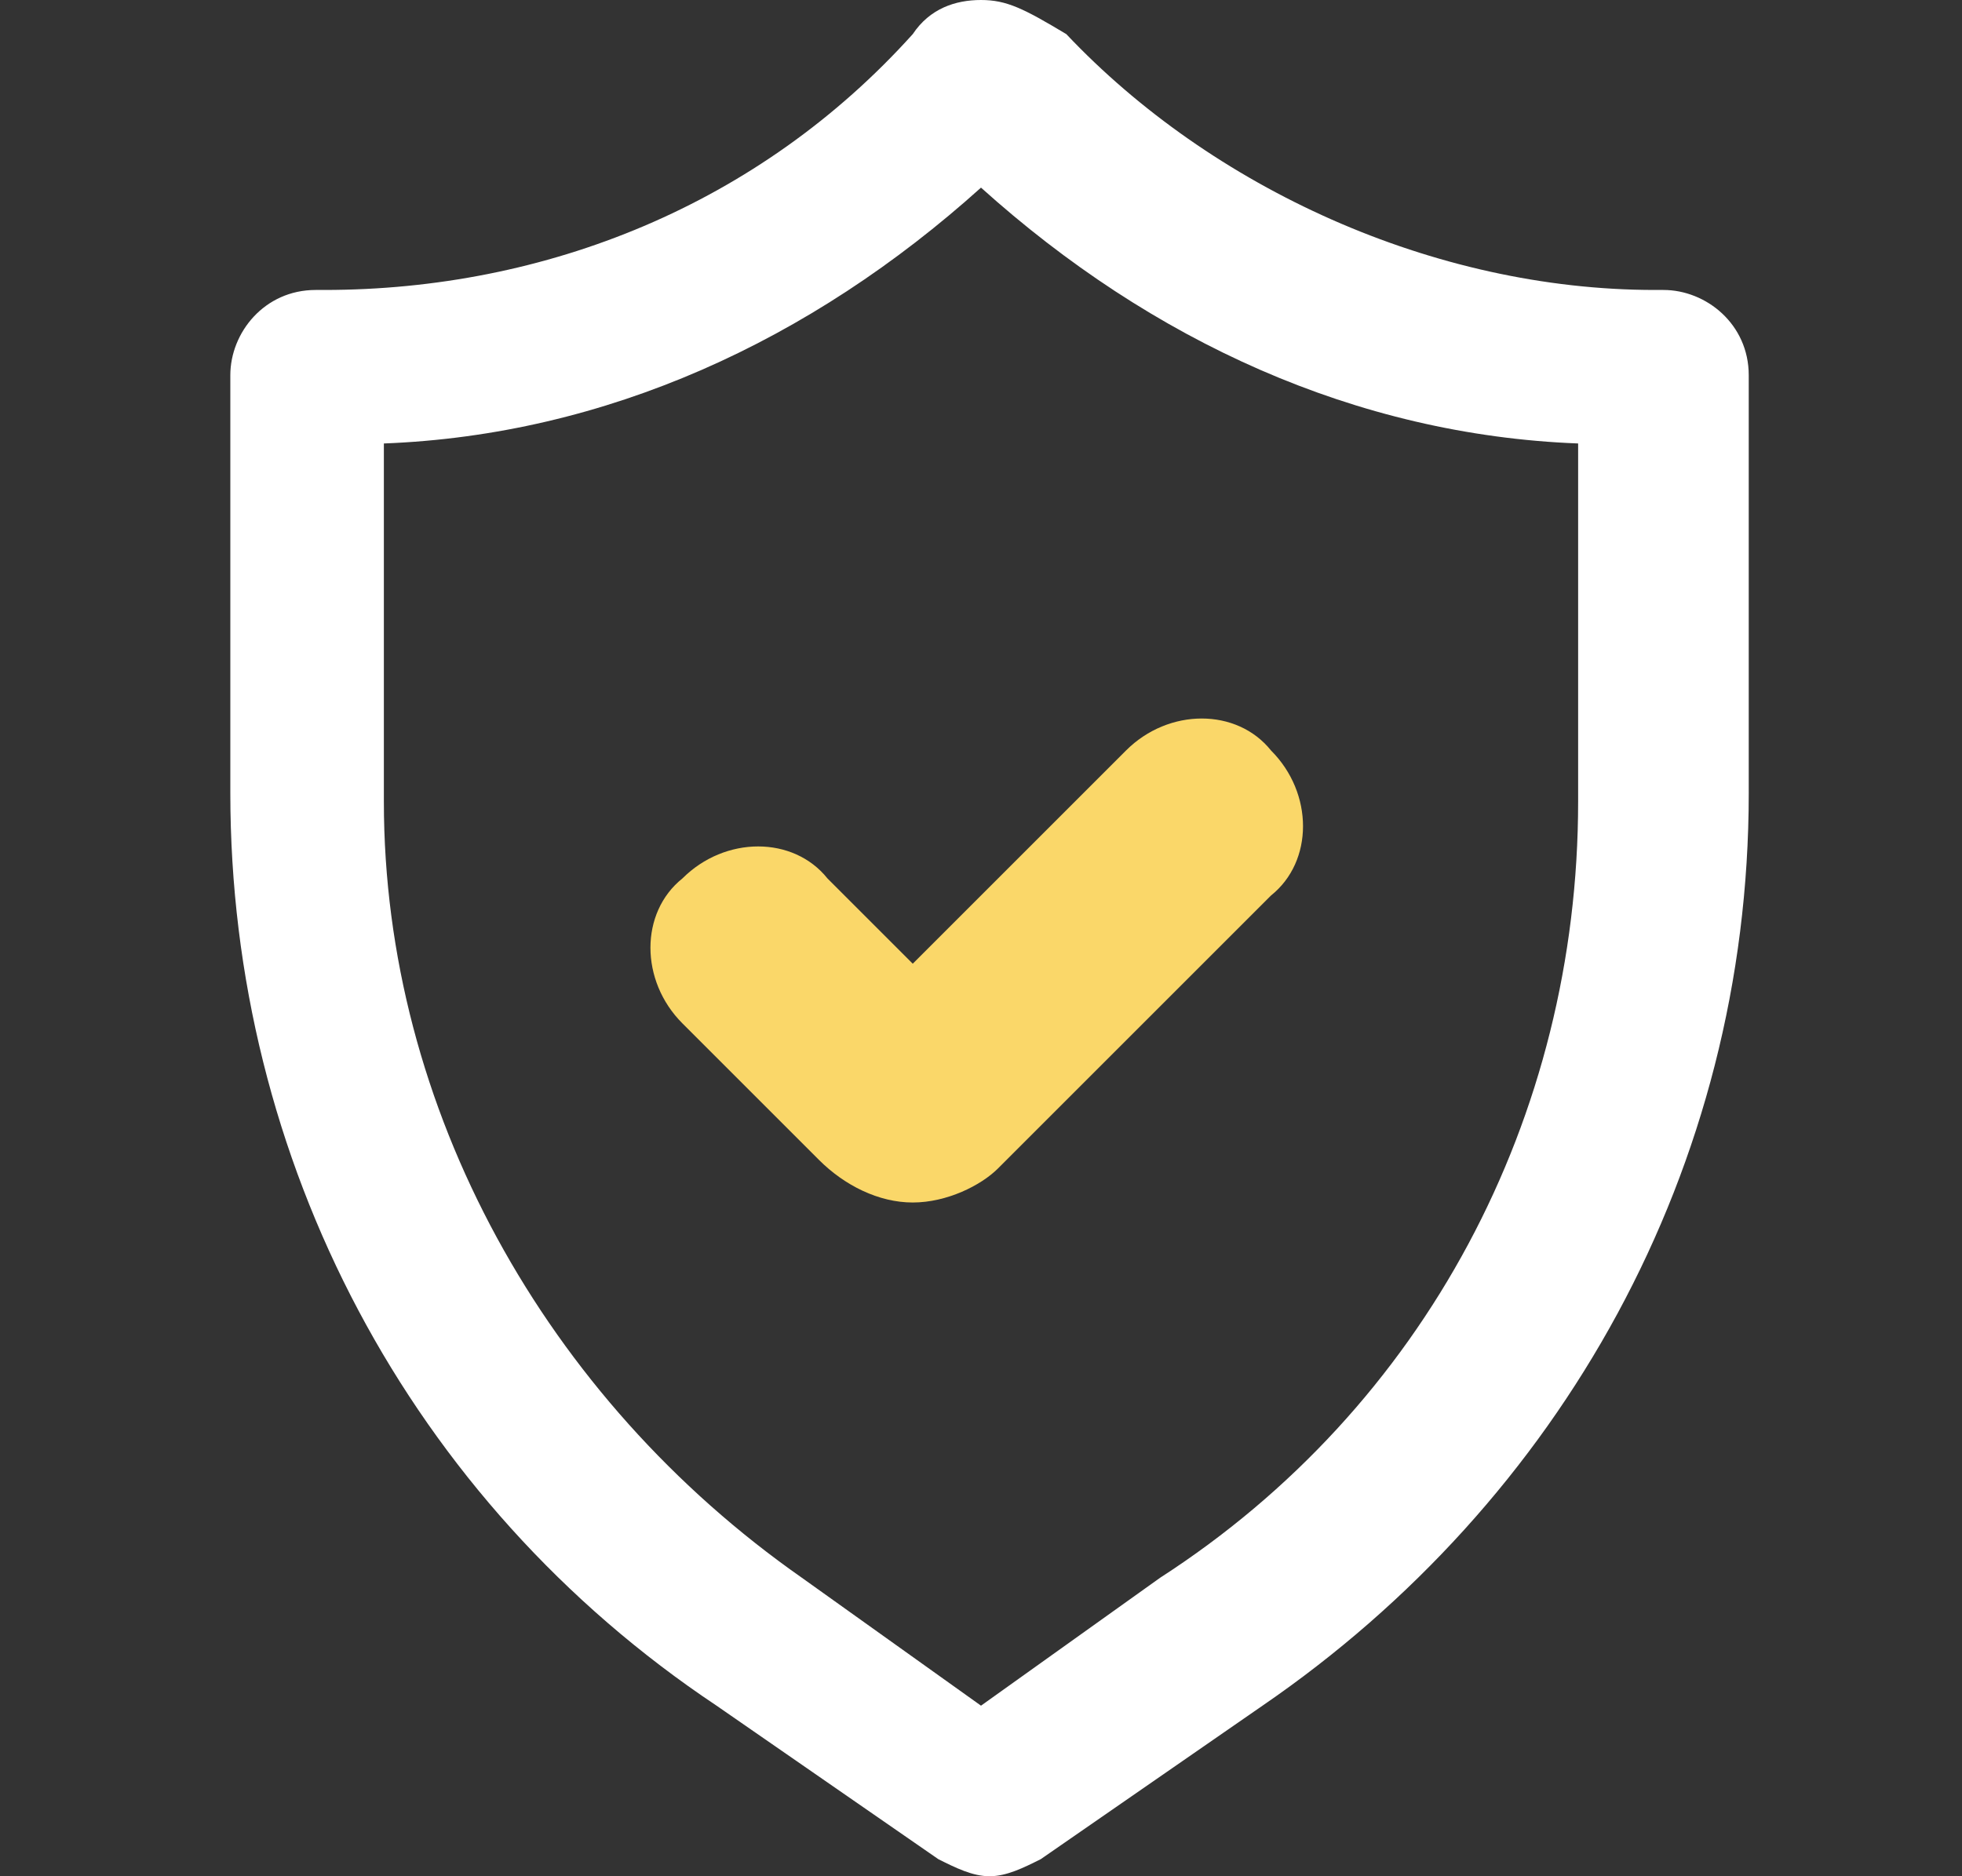
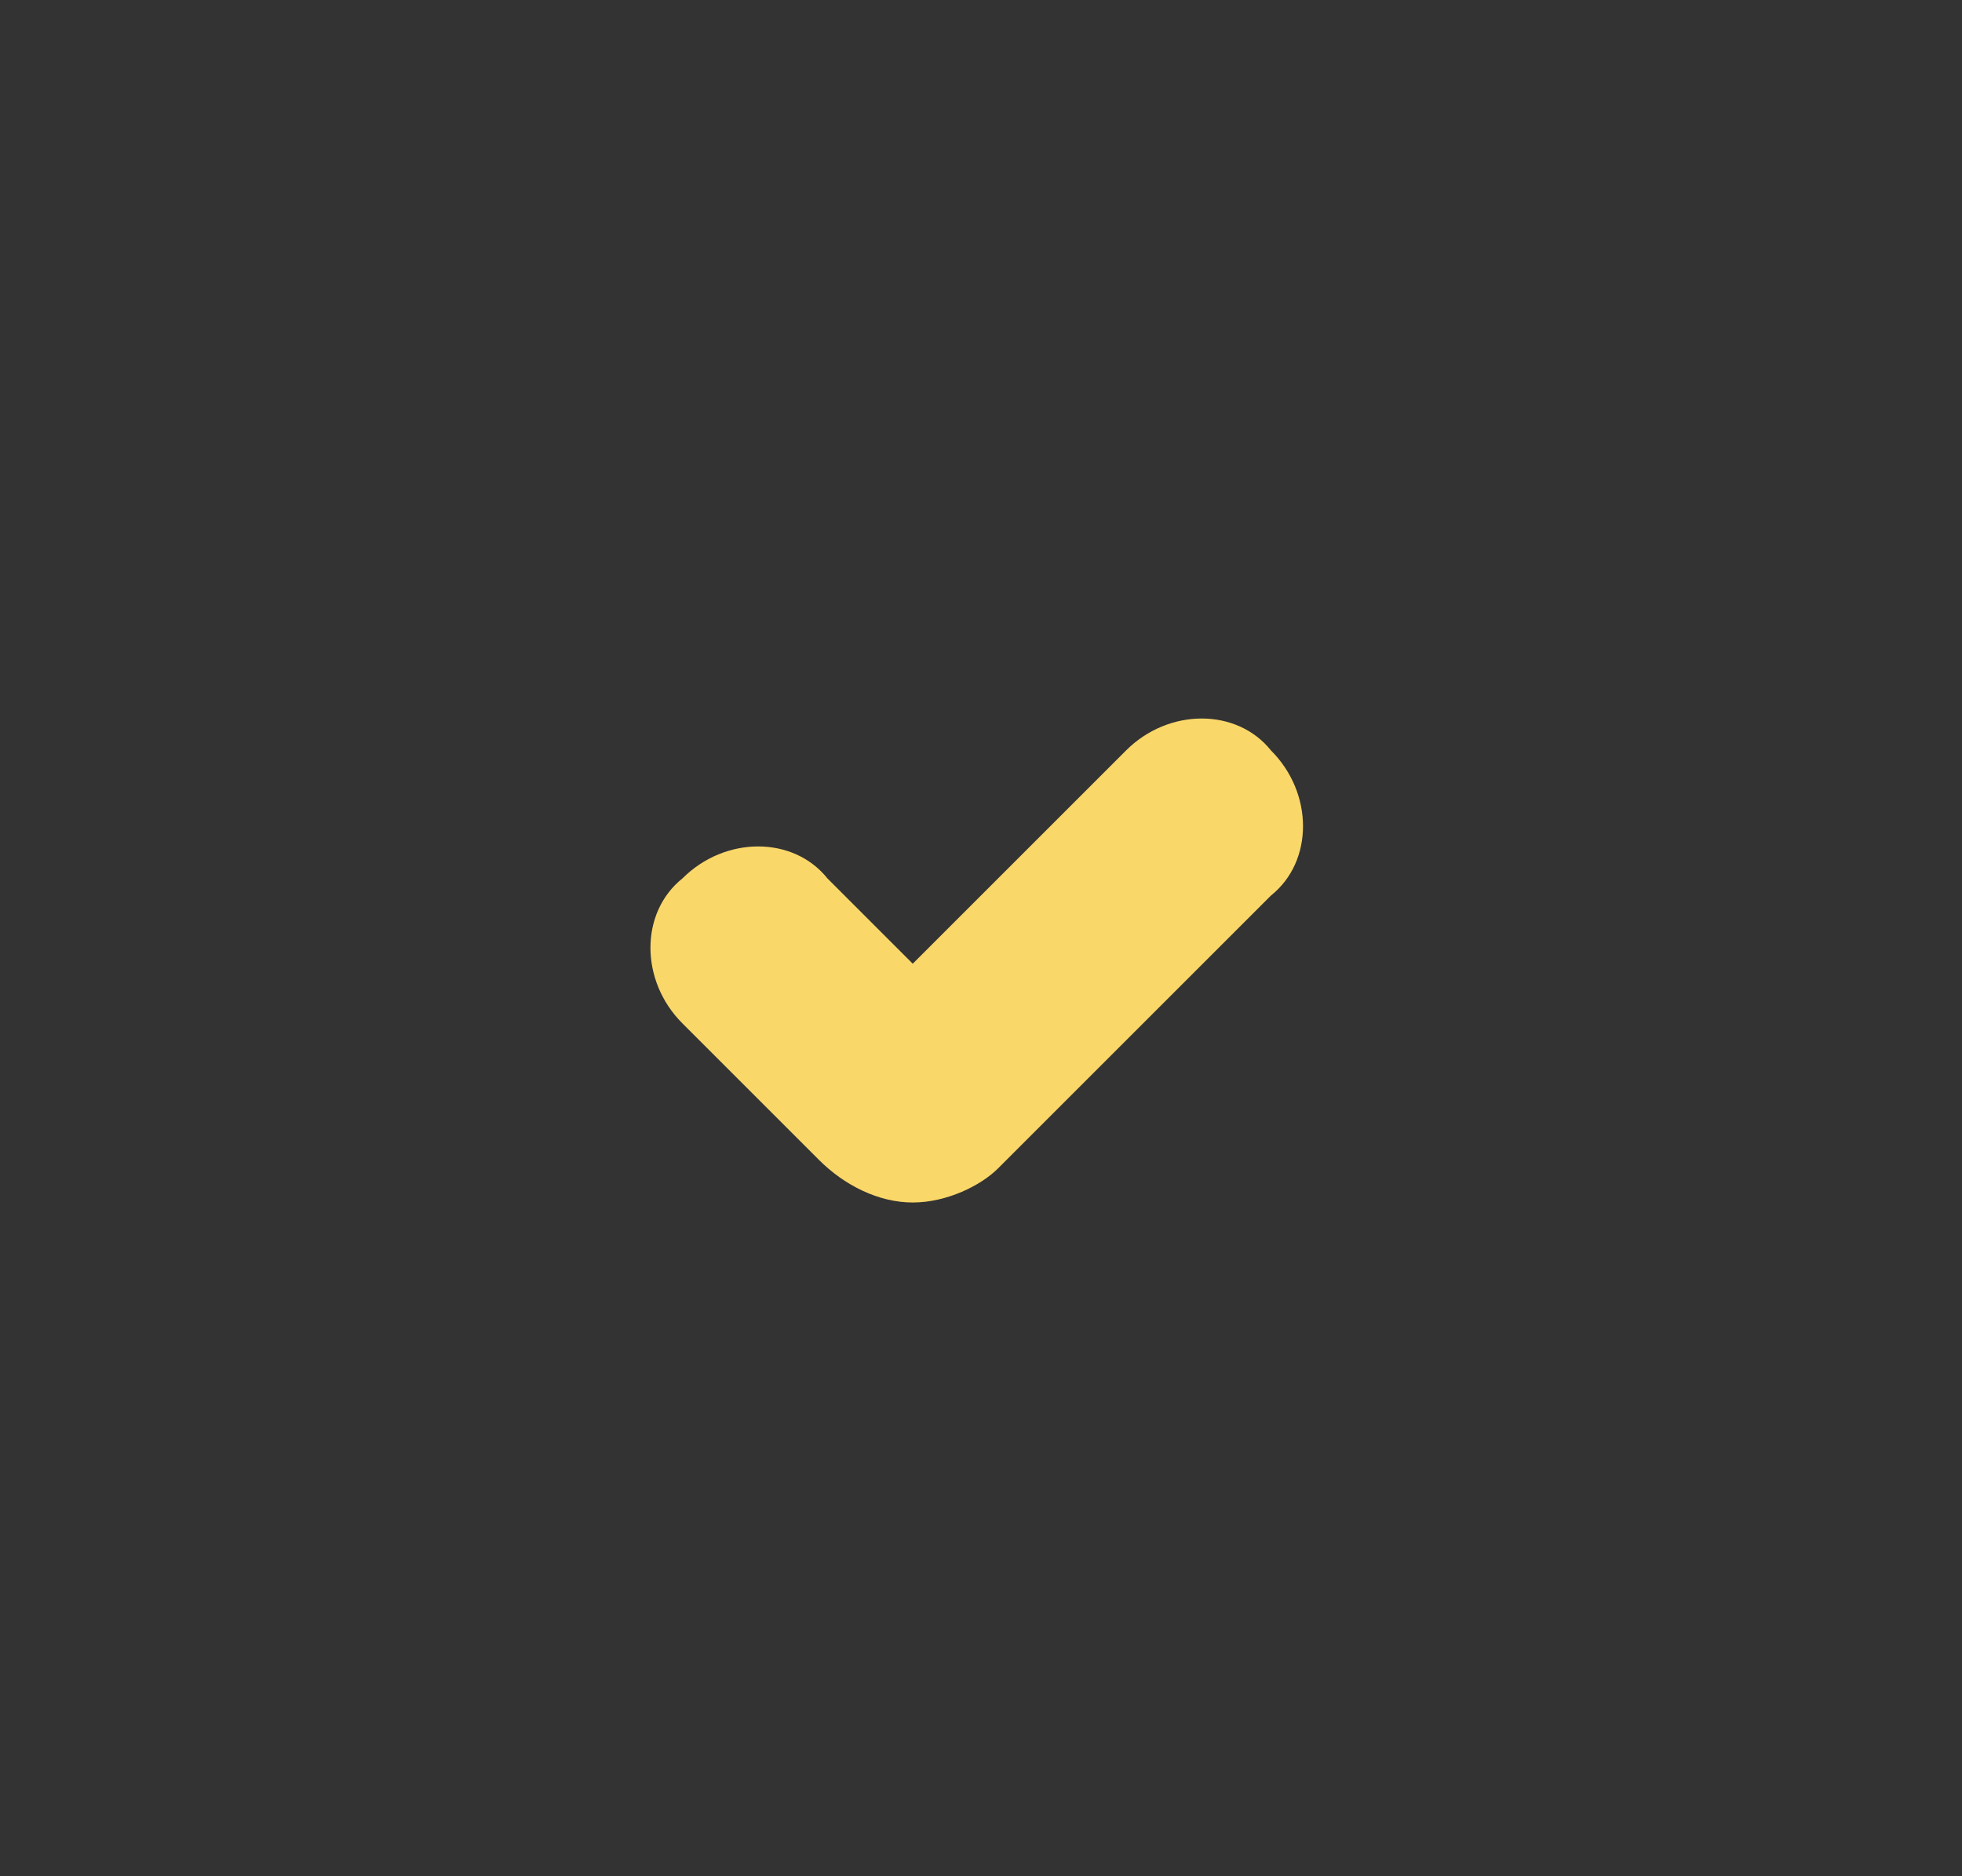
<svg xmlns="http://www.w3.org/2000/svg" version="1.1" id="Calque_1" x="0px" y="0px" viewBox="0 0 23 22" style="enable-background:new 0 0 23 22;" xml:space="preserve">
  <rect x="0" y="0" width="23" height="22" fill="#333333" stroke="none" />
  <style type="text/css">
	.st0{fill:#FFFFFF;}
	.st1{fill:#FAD769;}
</style>
  <g>
    <g>
-       <path class="st0" d="M11.5,2.2c2,1.8,4.4,2.9,7,3v4.2c0,3.7-1.8,7.1-4.9,9.1L11.5,20l-2.1-1.5c-3-2.1-4.9-5.5-4.9-9.1V5.2    C7.1,5.1,9.5,4,11.5,2.2 M11.5,0c-0.3,0-0.6,0.1-0.8,0.4c-1.8,2-4.3,3-6.9,3H3.7c-0.6,0-1,0.5-1,1v4.9c0,4.3,2.1,8.3,5.7,10.7    l2.6,1.8c0.2,0.1,0.4,0.2,0.6,0.2c0.2,0,0.4-0.1,0.6-0.2l2.6-1.8c3.5-2.4,5.7-6.3,5.7-10.7V4.4c0-0.6-0.5-1-1-1h-0.1    c-2.6,0-5.2-1.2-6.9-3C12,0.1,11.8,0,11.5,0L11.5,0z M19.3,3.4L19.3,3.4L19.3,3.4L19.3,3.4z" />
-     </g>
+       </g>
    <path class="st1" d="M10.7,14.1c-0.4,0-0.8-0.2-1.1-0.5L8,12c-0.5-0.5-0.5-1.3,0-1.7c0.5-0.5,1.3-0.5,1.7,0l1,1l2.5-2.5   c0.5-0.5,1.3-0.5,1.7,0c0.5,0.5,0.5,1.3,0,1.7l-3.2,3.2C11.5,13.9,11.1,14.1,10.7,14.1z" />
  </g>
</svg>